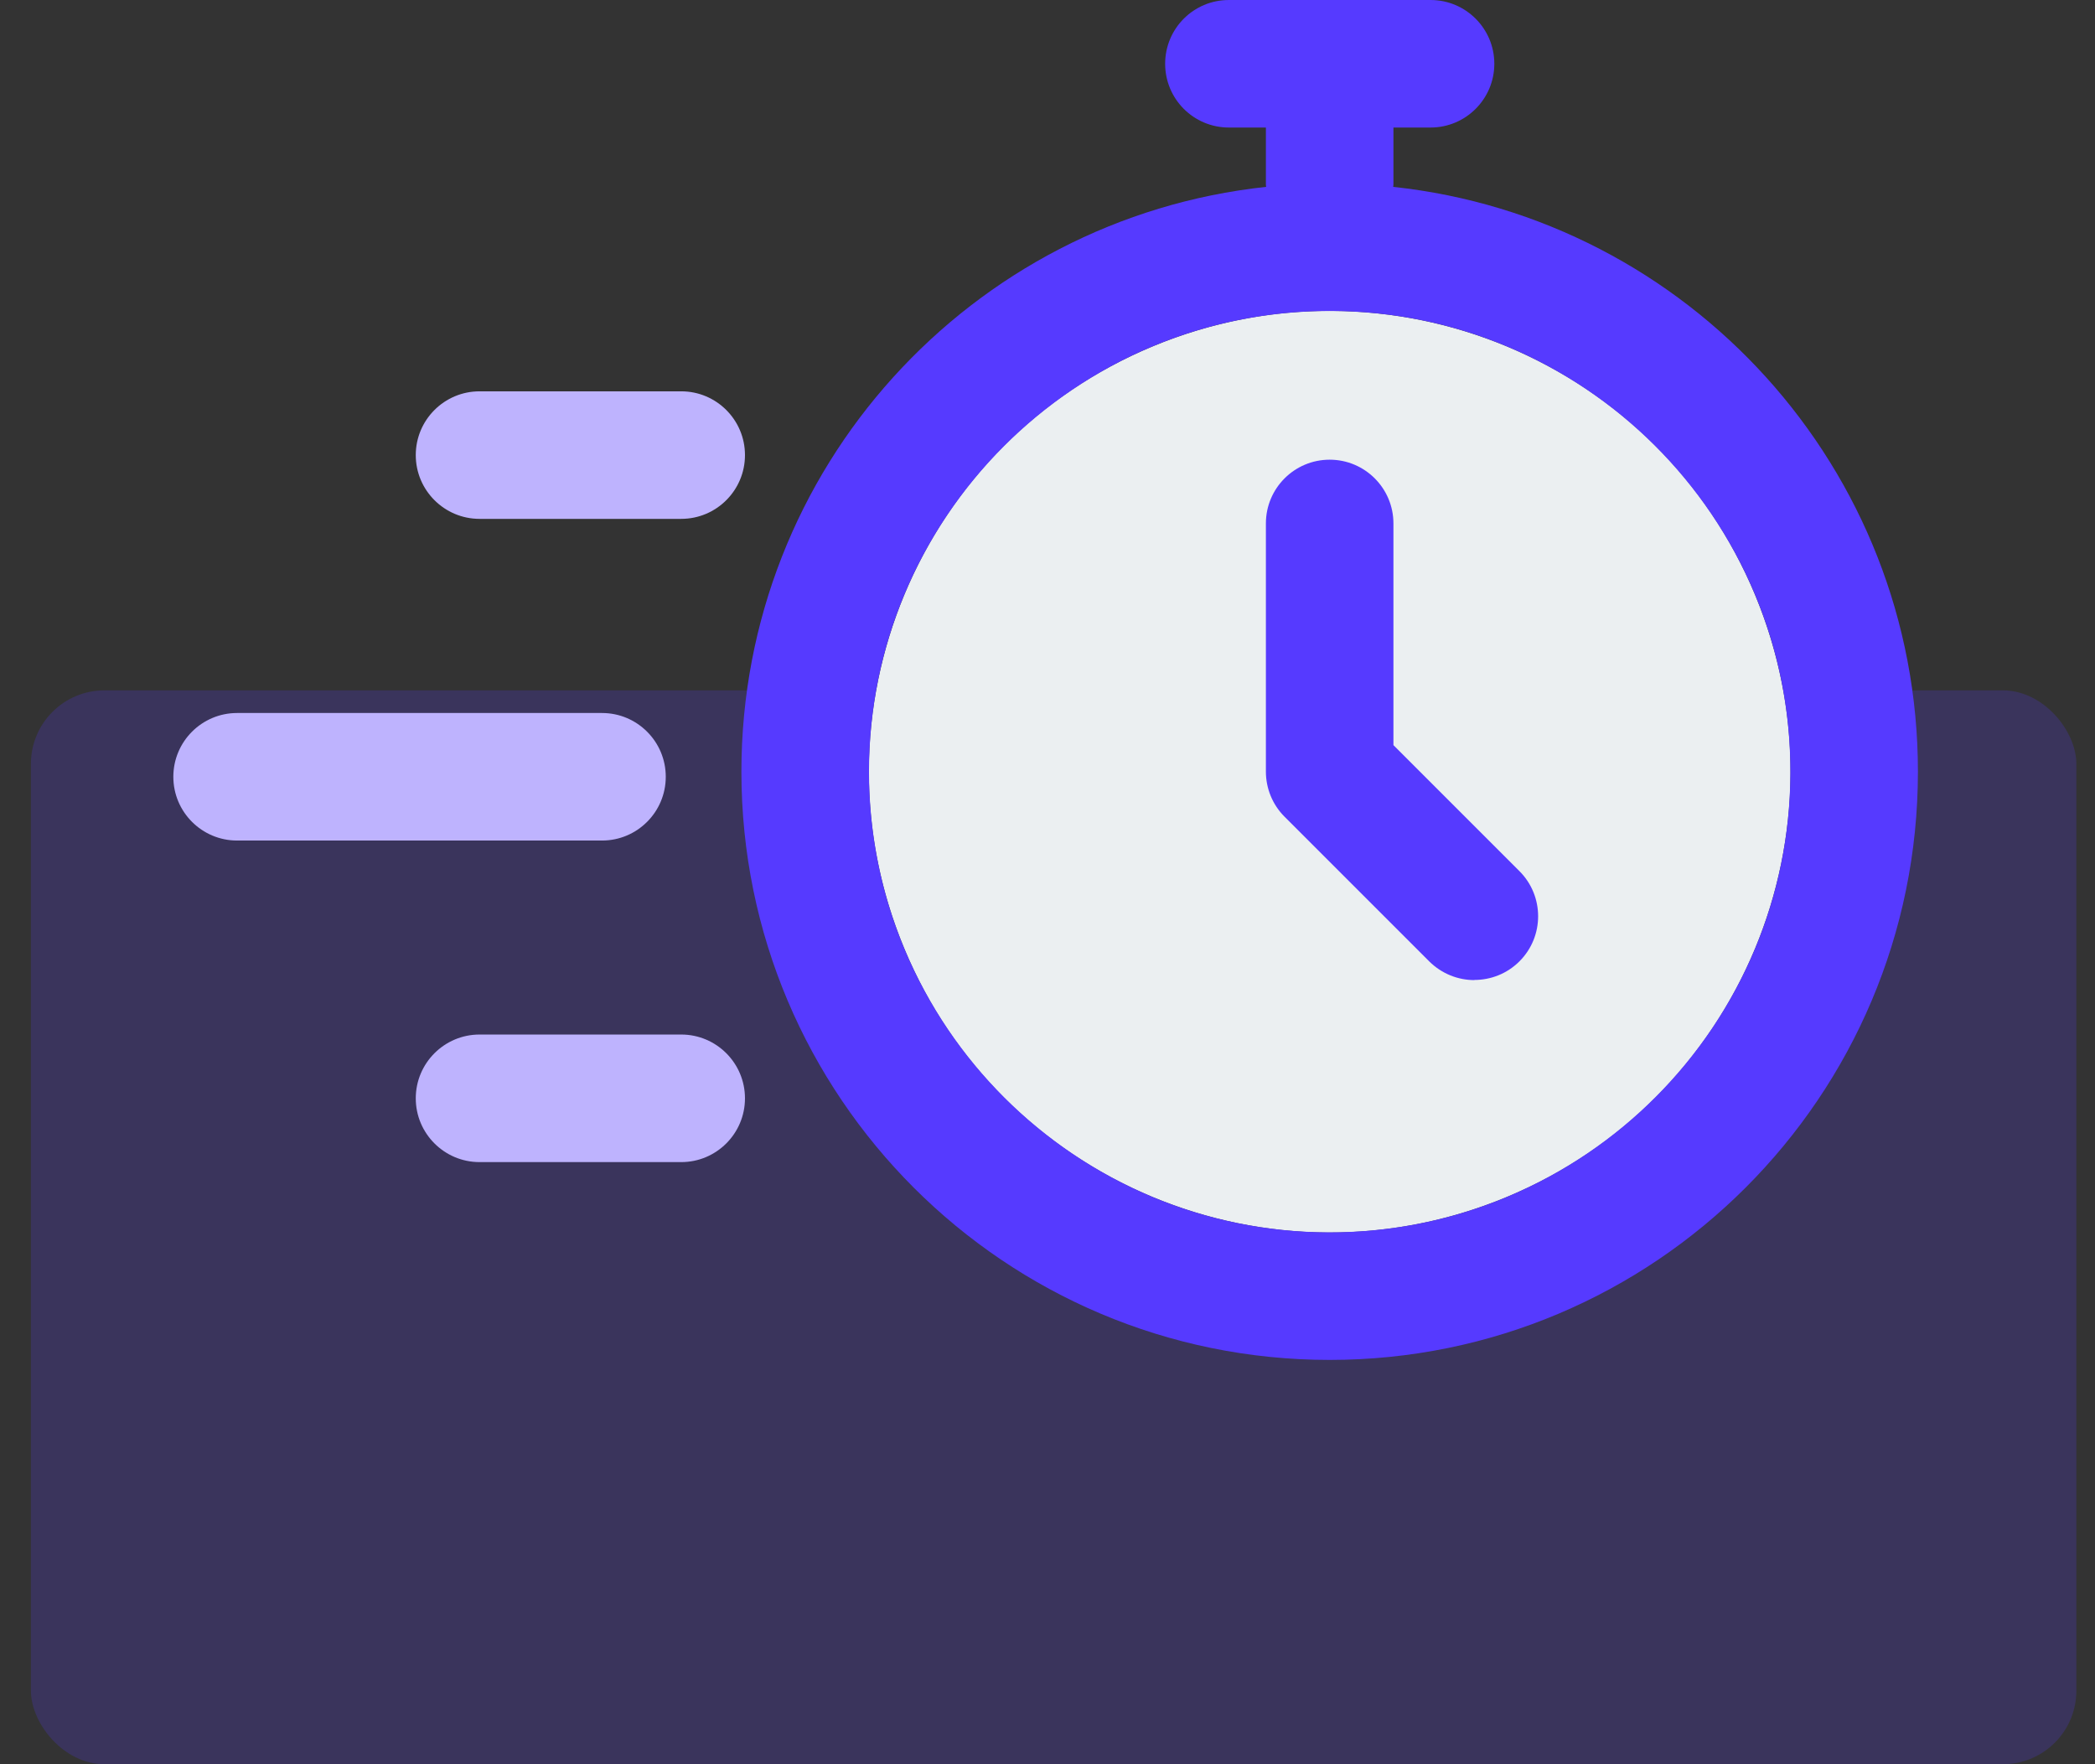
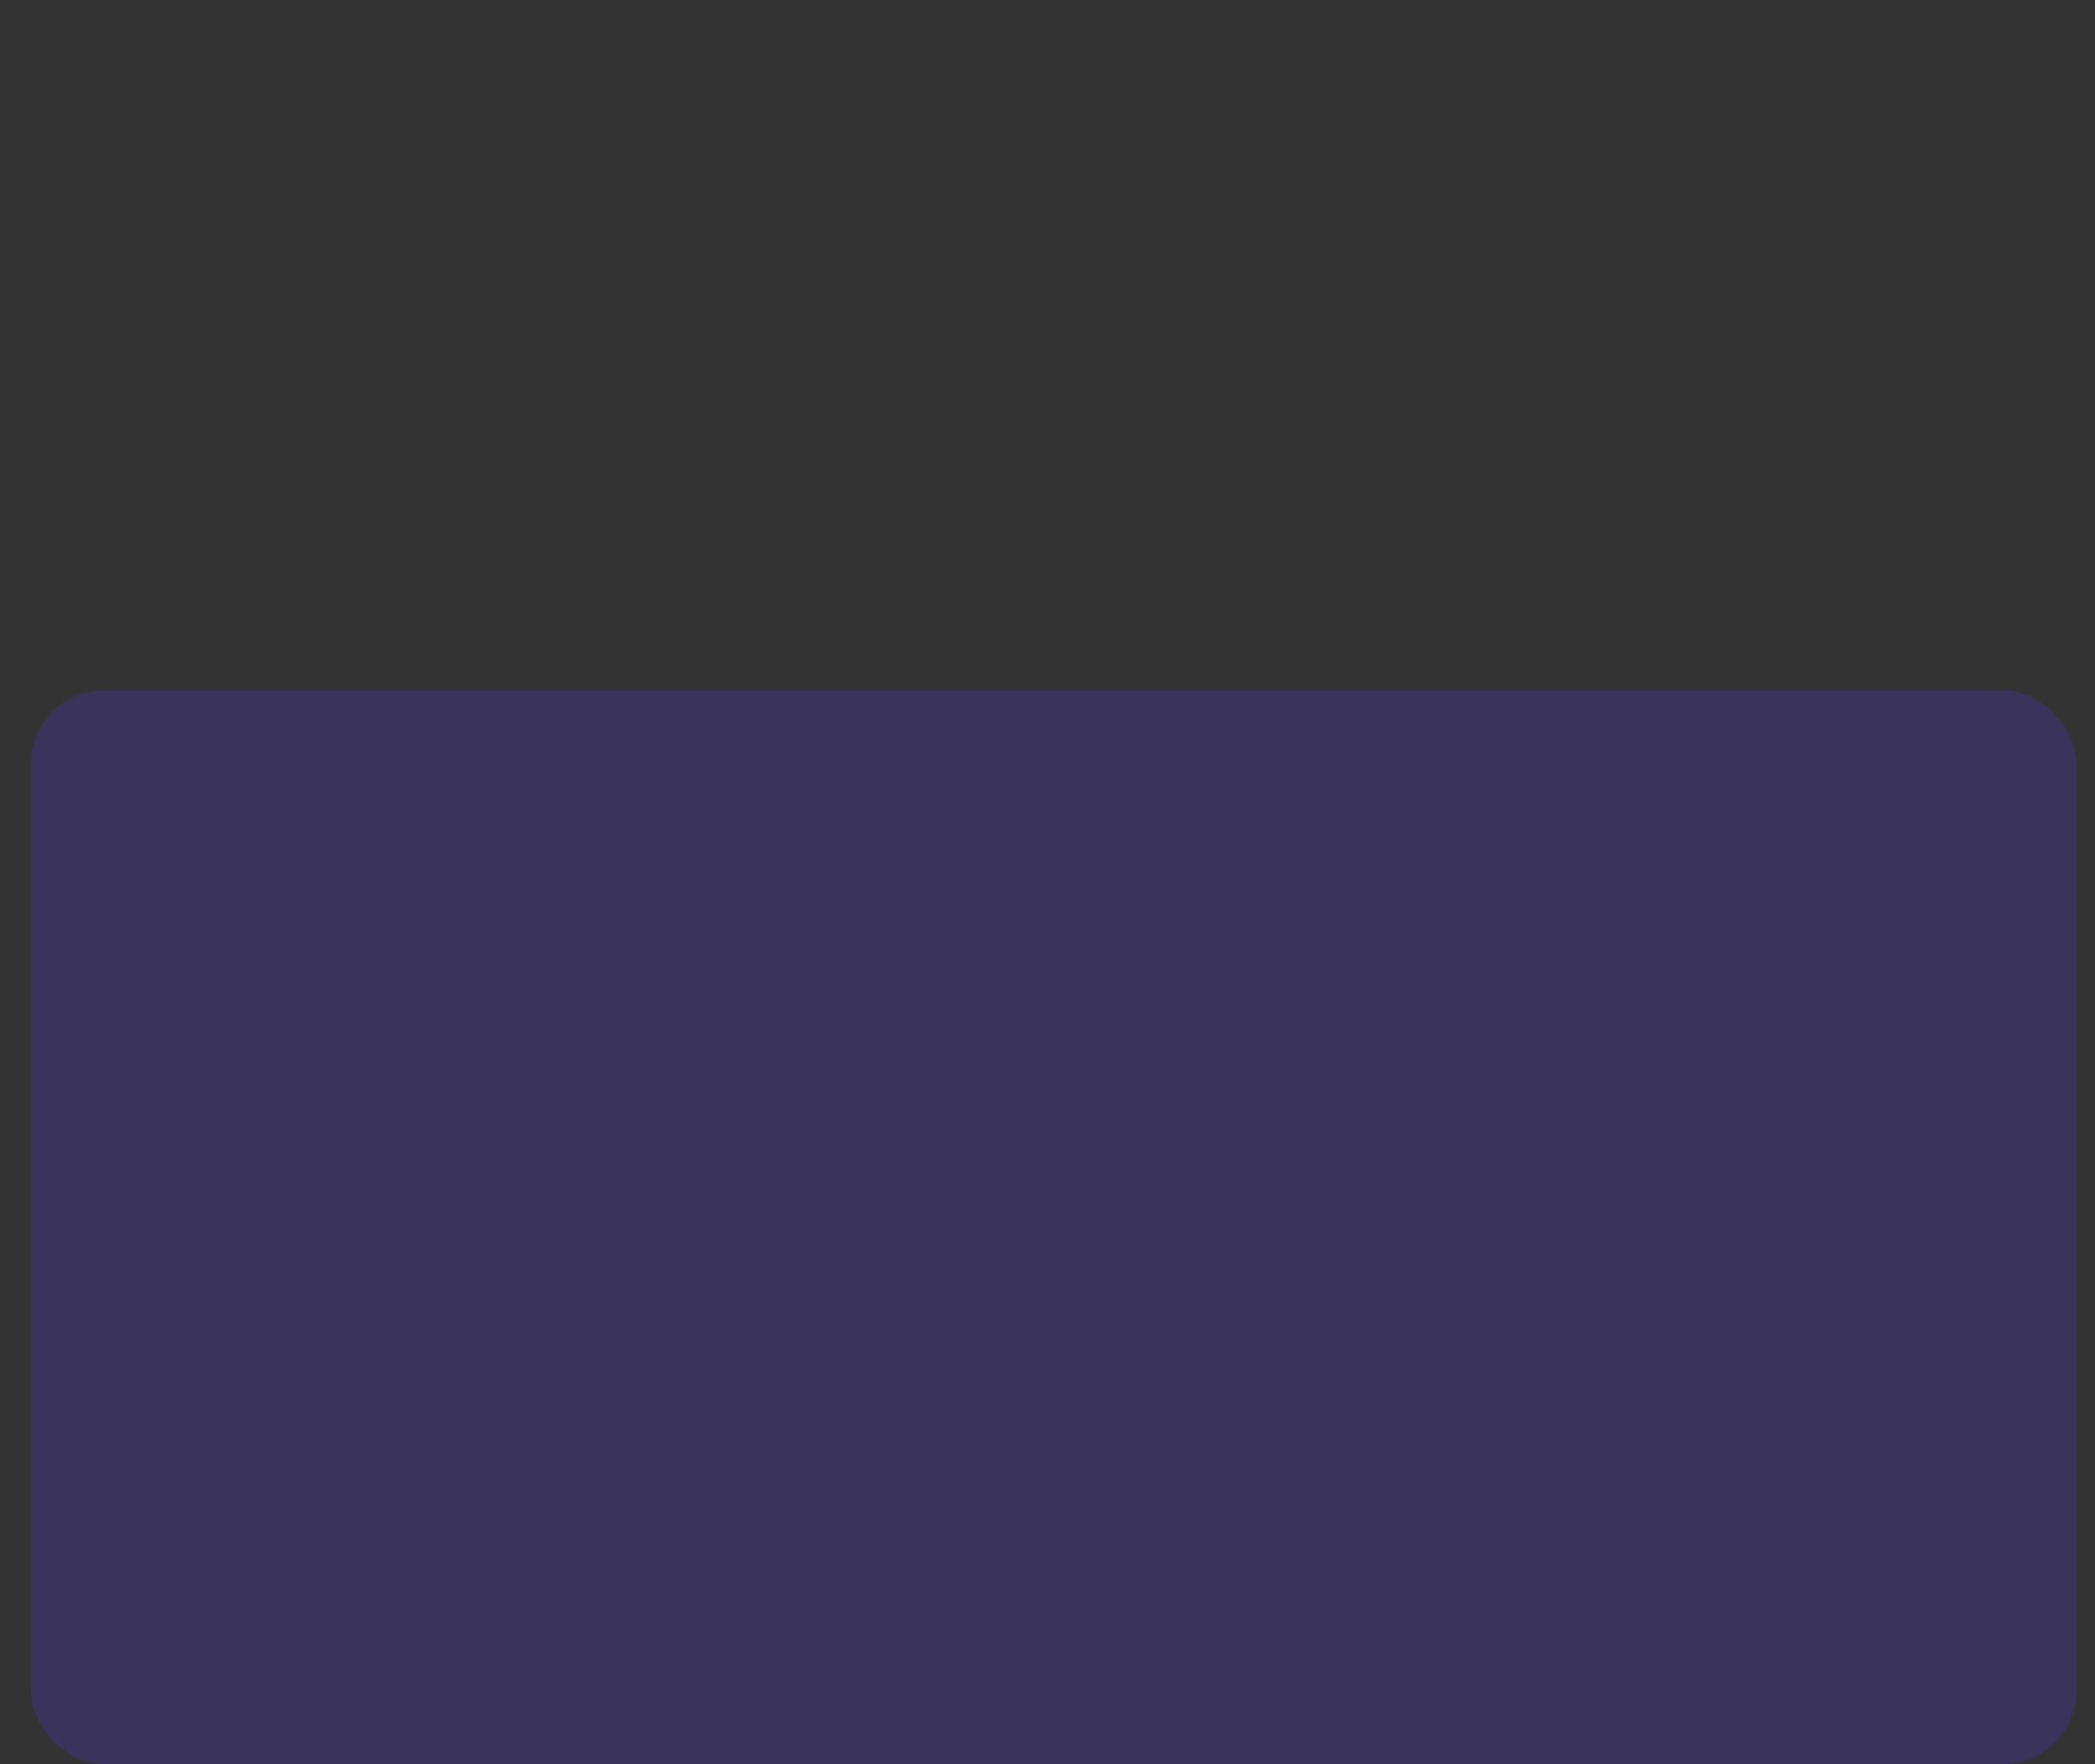
<svg xmlns="http://www.w3.org/2000/svg" width="57" height="48" viewBox="0 0 57 48" fill="none">
  <rect x="0" y="0" width="57" height="48" fill="#333333" stroke="none" />
  <g clip-path="url(#clip0_907_5537)">
    <rect opacity="0.2" x="0.841" y="18.783" width="55.652" height="29.217" rx="2" fill="#563AFF" />
    <g clip-path="url(#clip1_907_5537)">
      <path d="M16.379 22.869H6.451C5.493 22.869 4.716 22.092 4.716 21.134C4.716 20.176 5.493 19.399 6.451 19.399H16.379C17.337 19.399 18.114 20.176 18.114 21.134C18.114 22.092 17.337 22.869 16.379 22.869Z" fill="#BEB3FE" />
      <path d="M18.534 31.618H13.048C12.09 31.618 11.312 30.84 11.312 29.883C11.312 28.925 12.09 28.147 13.048 28.147H18.534C19.492 28.147 20.269 28.925 20.269 29.883C20.269 30.84 19.492 31.618 18.534 31.618Z" fill="#BEB3FE" />
      <path d="M18.534 14.117H13.048C12.09 14.117 11.312 13.34 11.312 12.382C11.312 11.424 12.09 10.647 13.048 10.647H18.534C19.492 10.647 20.269 11.424 20.269 12.382C20.269 13.34 19.492 14.117 18.534 14.117Z" fill="#BEB3FE" />
      <path d="M40.974 32.576C47.37 29.927 50.407 22.594 47.758 16.199C45.109 9.803 37.776 6.766 31.381 9.415C24.985 12.064 21.948 19.396 24.597 25.792C27.246 32.188 34.578 35.225 40.974 32.576Z" fill="#EBEFF1" />
-       <path d="M40.116 26.666C39.672 26.666 39.228 26.495 38.888 26.159L34.949 22.22C34.623 21.894 34.442 21.453 34.442 20.992V14.242C34.442 13.284 35.219 12.507 36.177 12.507C37.135 12.507 37.912 13.284 37.912 14.242V20.273L41.341 23.702C42.018 24.379 42.018 25.479 41.341 26.155C41.001 26.495 40.557 26.662 40.113 26.662L40.116 26.666Z" fill="#563AFF" />
+       <path d="M40.116 26.666C39.672 26.666 39.228 26.495 38.888 26.159L34.949 22.22C34.623 21.894 34.442 21.453 34.442 20.992V14.242C34.442 13.284 35.219 12.507 36.177 12.507C37.135 12.507 37.912 13.284 37.912 14.242V20.273L41.341 23.702C42.018 24.379 42.018 25.479 41.341 26.155C41.001 26.495 40.557 26.662 40.113 26.662L40.116 26.666" fill="#563AFF" />
      <path d="M37.905 5.084C37.912 5.053 37.912 5.021 37.912 4.99V3.47H38.922C39.88 3.47 40.657 2.693 40.657 1.735C40.657 0.777 39.88 0 38.922 0H33.436C32.474 0 31.701 0.777 31.701 1.735C31.701 2.693 32.474 3.47 33.436 3.47H34.442V4.99C34.442 5.021 34.442 5.053 34.449 5.084C26.422 5.945 20.172 12.739 20.172 20.995C20.172 29.834 27.338 37 36.177 37C45.016 37 52.182 29.834 52.182 20.995C52.182 12.739 45.932 5.945 37.905 5.084ZM36.177 33.53C29.268 33.53 23.643 27.908 23.643 20.995C23.643 14.082 29.268 8.461 36.177 8.461C43.087 8.461 48.712 14.082 48.712 20.995C48.712 27.908 43.09 33.53 36.177 33.53Z" fill="#563AFF" />
    </g>
  </g>
  <defs>
    <clipPath id="clip0_907_5537">
      <rect width="55.652" height="48" fill="white" transform="translate(0.841)" />
    </clipPath>
    <clipPath id="clip1_907_5537">
-       <rect width="47.466" height="37" fill="white" transform="translate(4.715)" />
-     </clipPath>
+       </clipPath>
  </defs>
</svg>